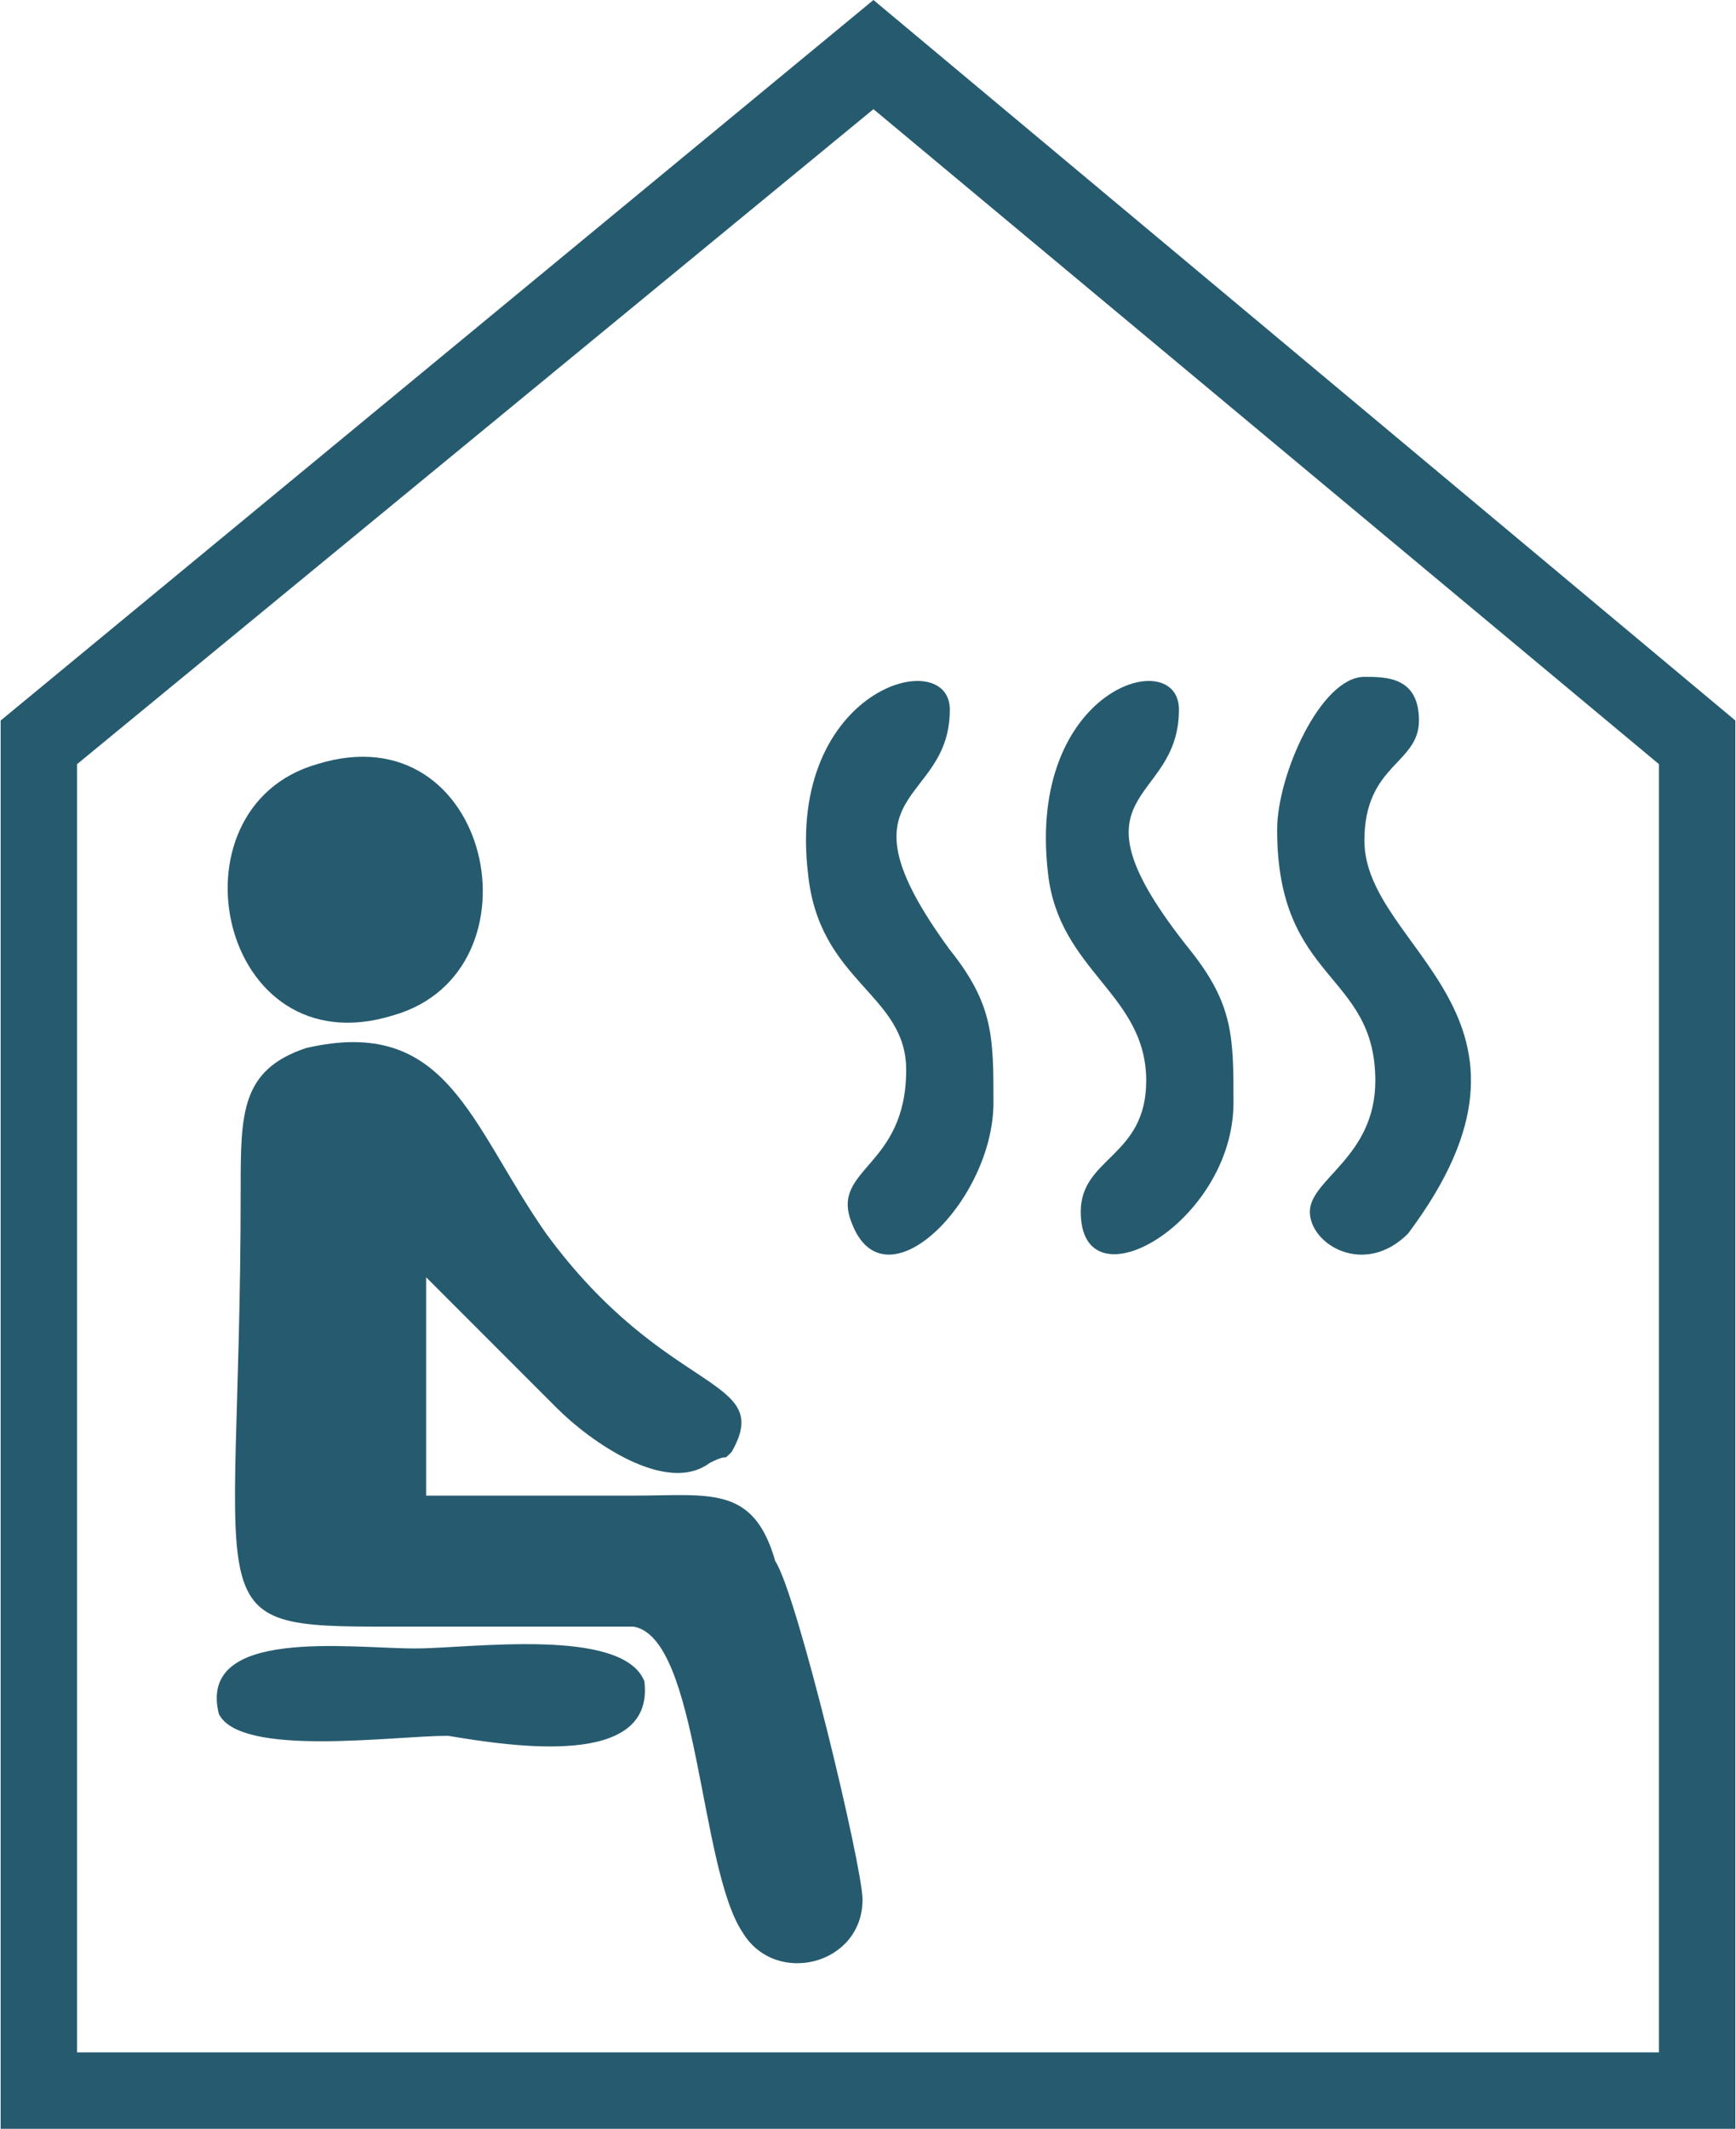
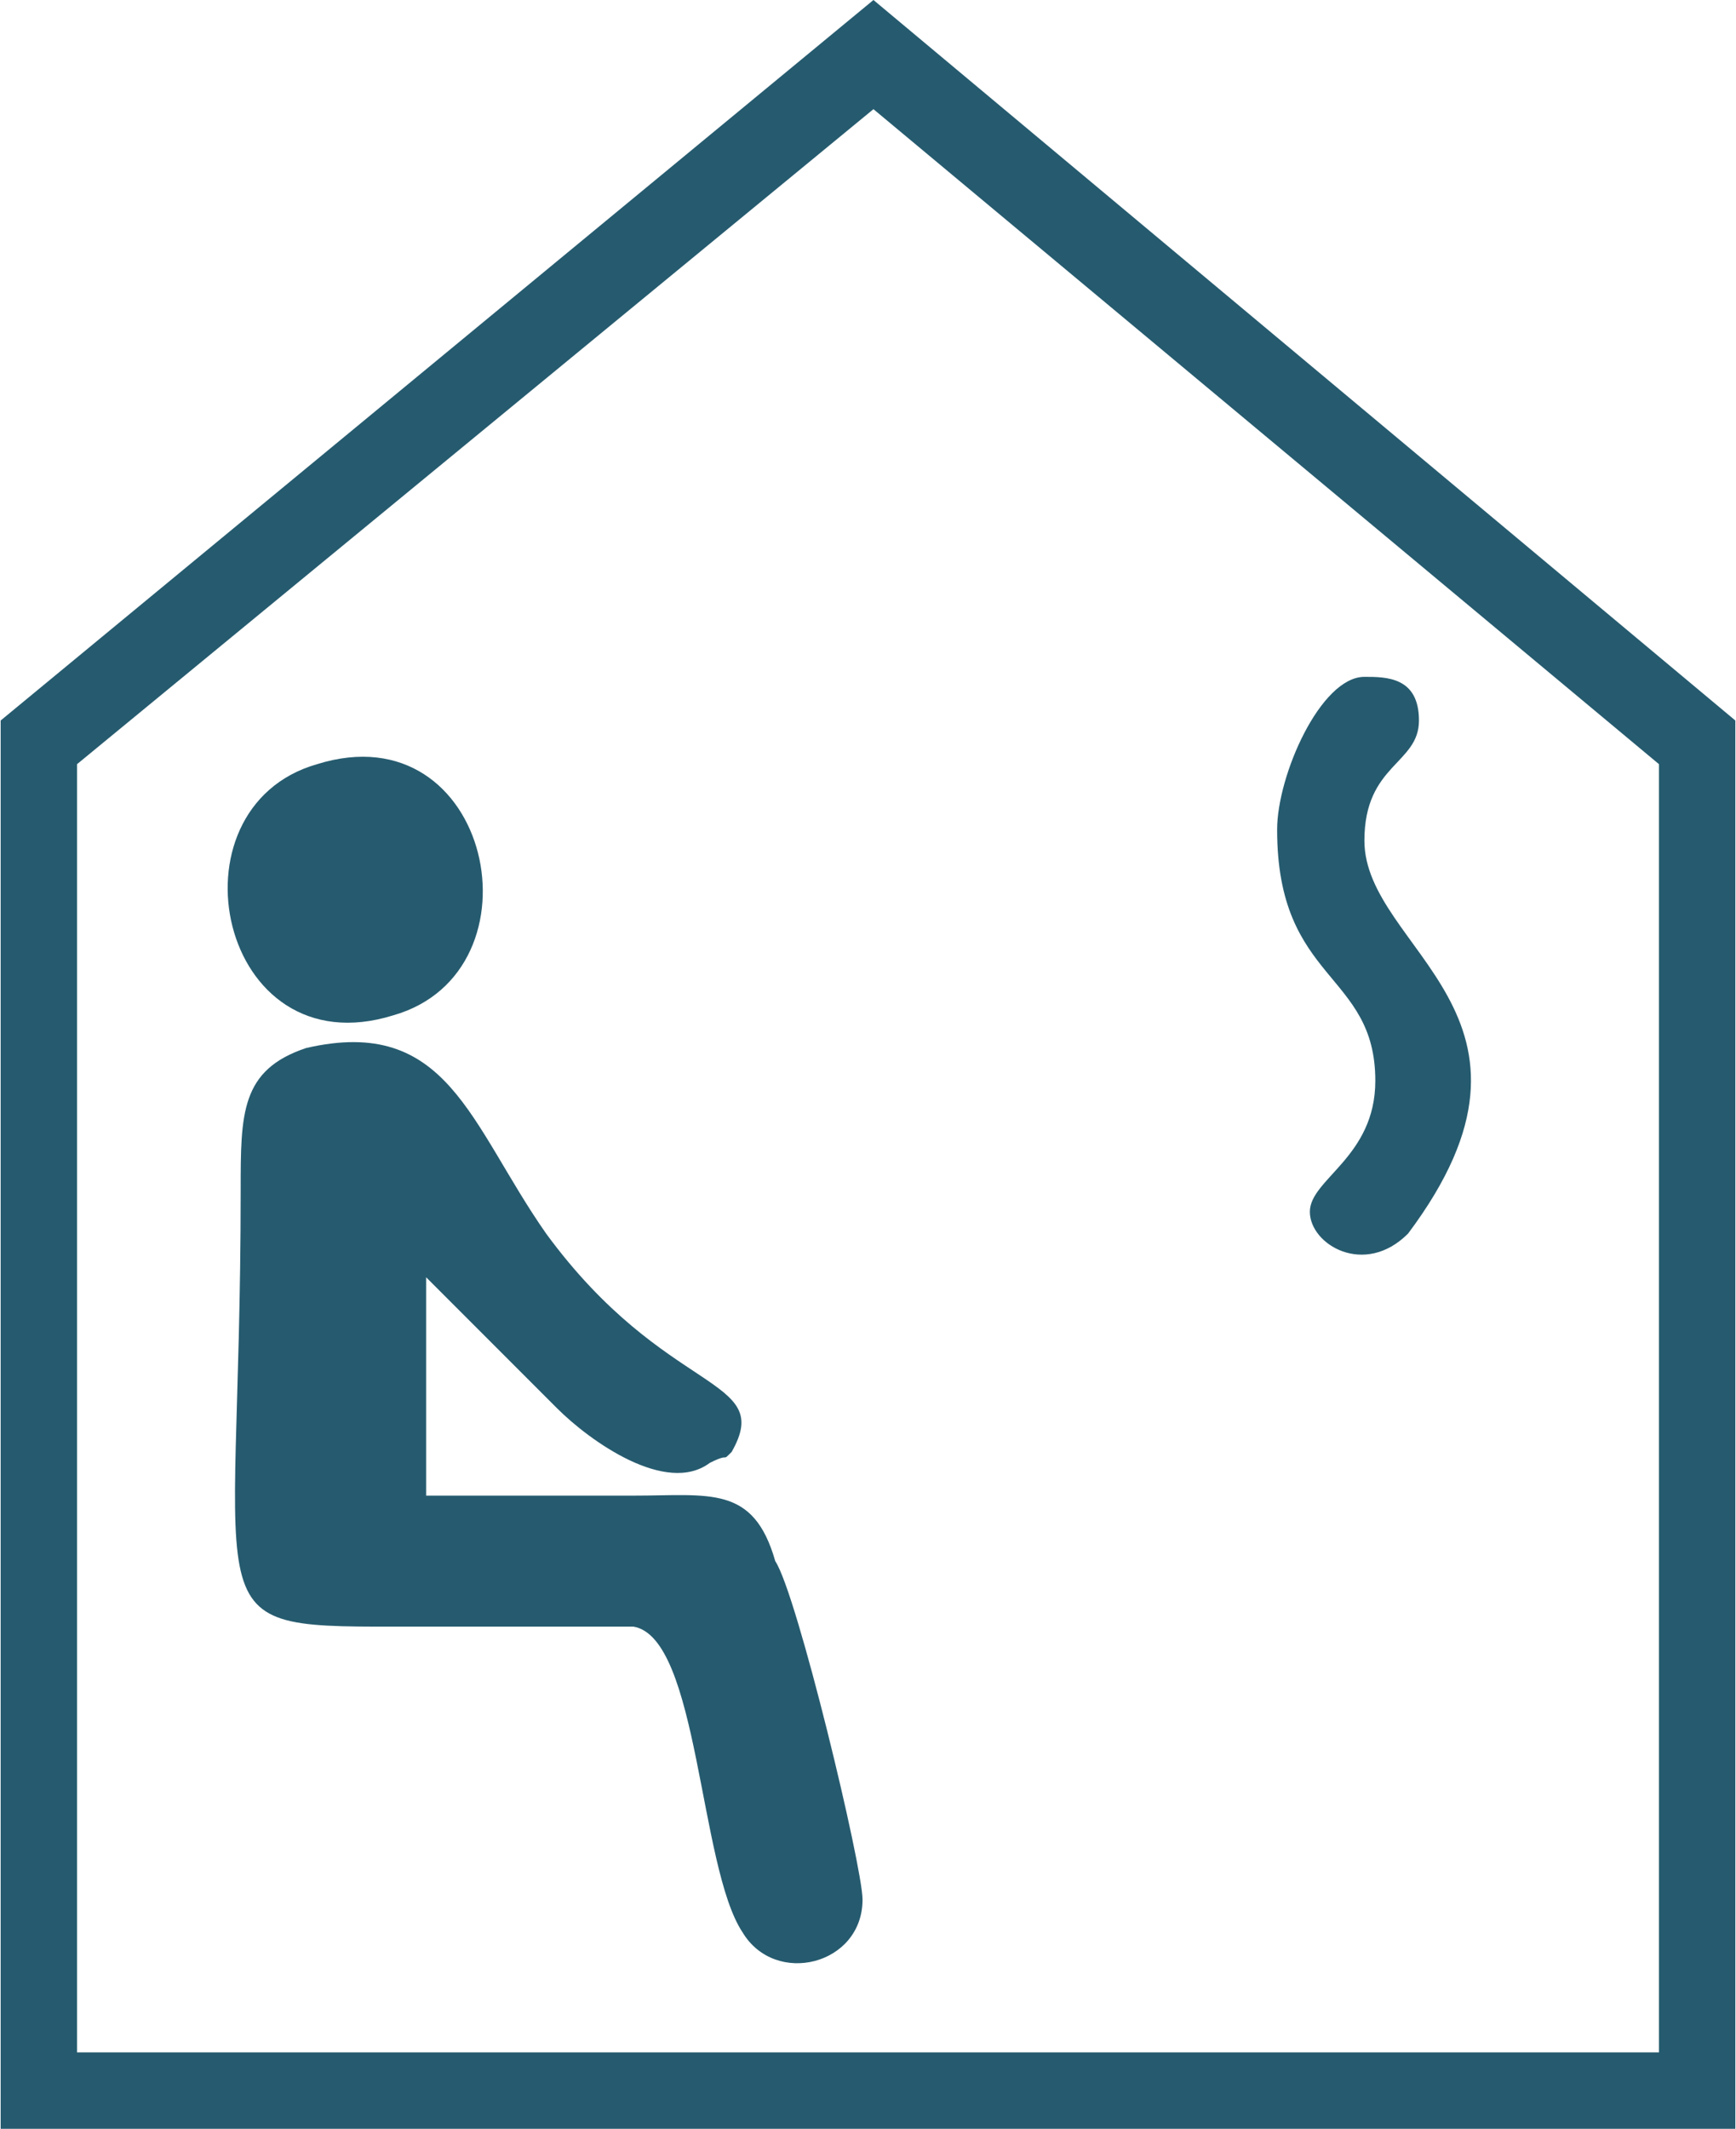
<svg xmlns="http://www.w3.org/2000/svg" xml:space="preserve" width="102px" height="125px" version="1.1" style="shape-rendering:geometricPrecision; text-rendering:geometricPrecision; image-rendering:optimizeQuality; fill-rule:evenodd; clip-rule:evenodd" viewBox="0 0 1.59 1.95">
  <defs>
    <style type="text/css"> .fil0 {fill:#265B6F} </style>
  </defs>
  <g id="Слой_x0020_1">
    <g id="_2536333398016">
      <path class="fil0" d="M1.17 0.76c0,0.14 0.09,0.13 0.09,0.23 0,0.07 -0.06,0.09 -0.06,0.12 0,0.03 0.05,0.06 0.09,0.02 0.15,-0.2 -0.04,-0.26 -0.04,-0.36 0,-0.07 0.05,-0.07 0.05,-0.11 0,-0.04 -0.03,-0.04 -0.05,-0.04 -0.04,0 -0.08,0.09 -0.08,0.14z" />
-       <path class="fil0" d="M1.05 0.99c0,0.07 -0.06,0.07 -0.06,0.12 0,0.09 0.14,0.01 0.14,-0.1 0,-0.06 0,-0.09 -0.04,-0.14 -0.12,-0.15 -0.01,-0.13 -0.01,-0.22 0,-0.06 -0.14,-0.02 -0.12,0.15 0.01,0.09 0.09,0.11 0.09,0.19z" />
-       <path class="fil0" d="M0.83 0.98c0,0.09 -0.07,0.09 -0.05,0.14 0.03,0.08 0.13,-0.02 0.13,-0.11 0,-0.06 0,-0.09 -0.04,-0.14 -0.11,-0.15 0,-0.13 0,-0.22 0,-0.06 -0.15,-0.02 -0.13,0.15 0.01,0.1 0.09,0.11 0.09,0.18z" />
      <path class="fil0" d="M0 0.66l0.8 -0.66 0.79 0.66 0 1.29 -1.59 0 0 -1.29zm0.07 0.04l0 1.18 1.45 0 0 -1.18 -0.72 -0.6 -0.73 0.6z" />
      <path class="fil0" d="M0.39 1.17l0.02 0.02c0,0 0.01,0.01 0.01,0.01l0.09 0.09c0.03,0.03 0.1,0.08 0.14,0.05 0.02,-0.01 0.01,0 0.02,-0.01 0.04,-0.07 -0.06,-0.05 -0.17,-0.2 -0.07,-0.1 -0.09,-0.2 -0.22,-0.17 -0.06,0.02 -0.06,0.06 -0.06,0.13 0,0.41 -0.05,0.4 0.16,0.4 0.05,0 0.16,0 0.2,0 0.06,0.01 0.06,0.22 0.1,0.28 0.03,0.05 0.11,0.03 0.11,-0.03 0,-0.03 -0.06,-0.28 -0.08,-0.31 -0.02,-0.07 -0.06,-0.06 -0.13,-0.06 -0.06,0 -0.13,0 -0.19,0l0 -0.2z" />
      <path class="fil0" d="M0.29 0.7c-0.14,0.04 -0.09,0.28 0.07,0.23 0.14,-0.04 0.09,-0.28 -0.07,-0.23z" />
-       <path class="fil0" d="M0.2 1.57c0.02,0.04 0.16,0.02 0.21,0.02 0.06,0.01 0.19,0.03 0.18,-0.05 -0.02,-0.05 -0.16,-0.03 -0.21,-0.03 -0.06,0 -0.2,-0.02 -0.18,0.06z" />
    </g>
  </g>
</svg>